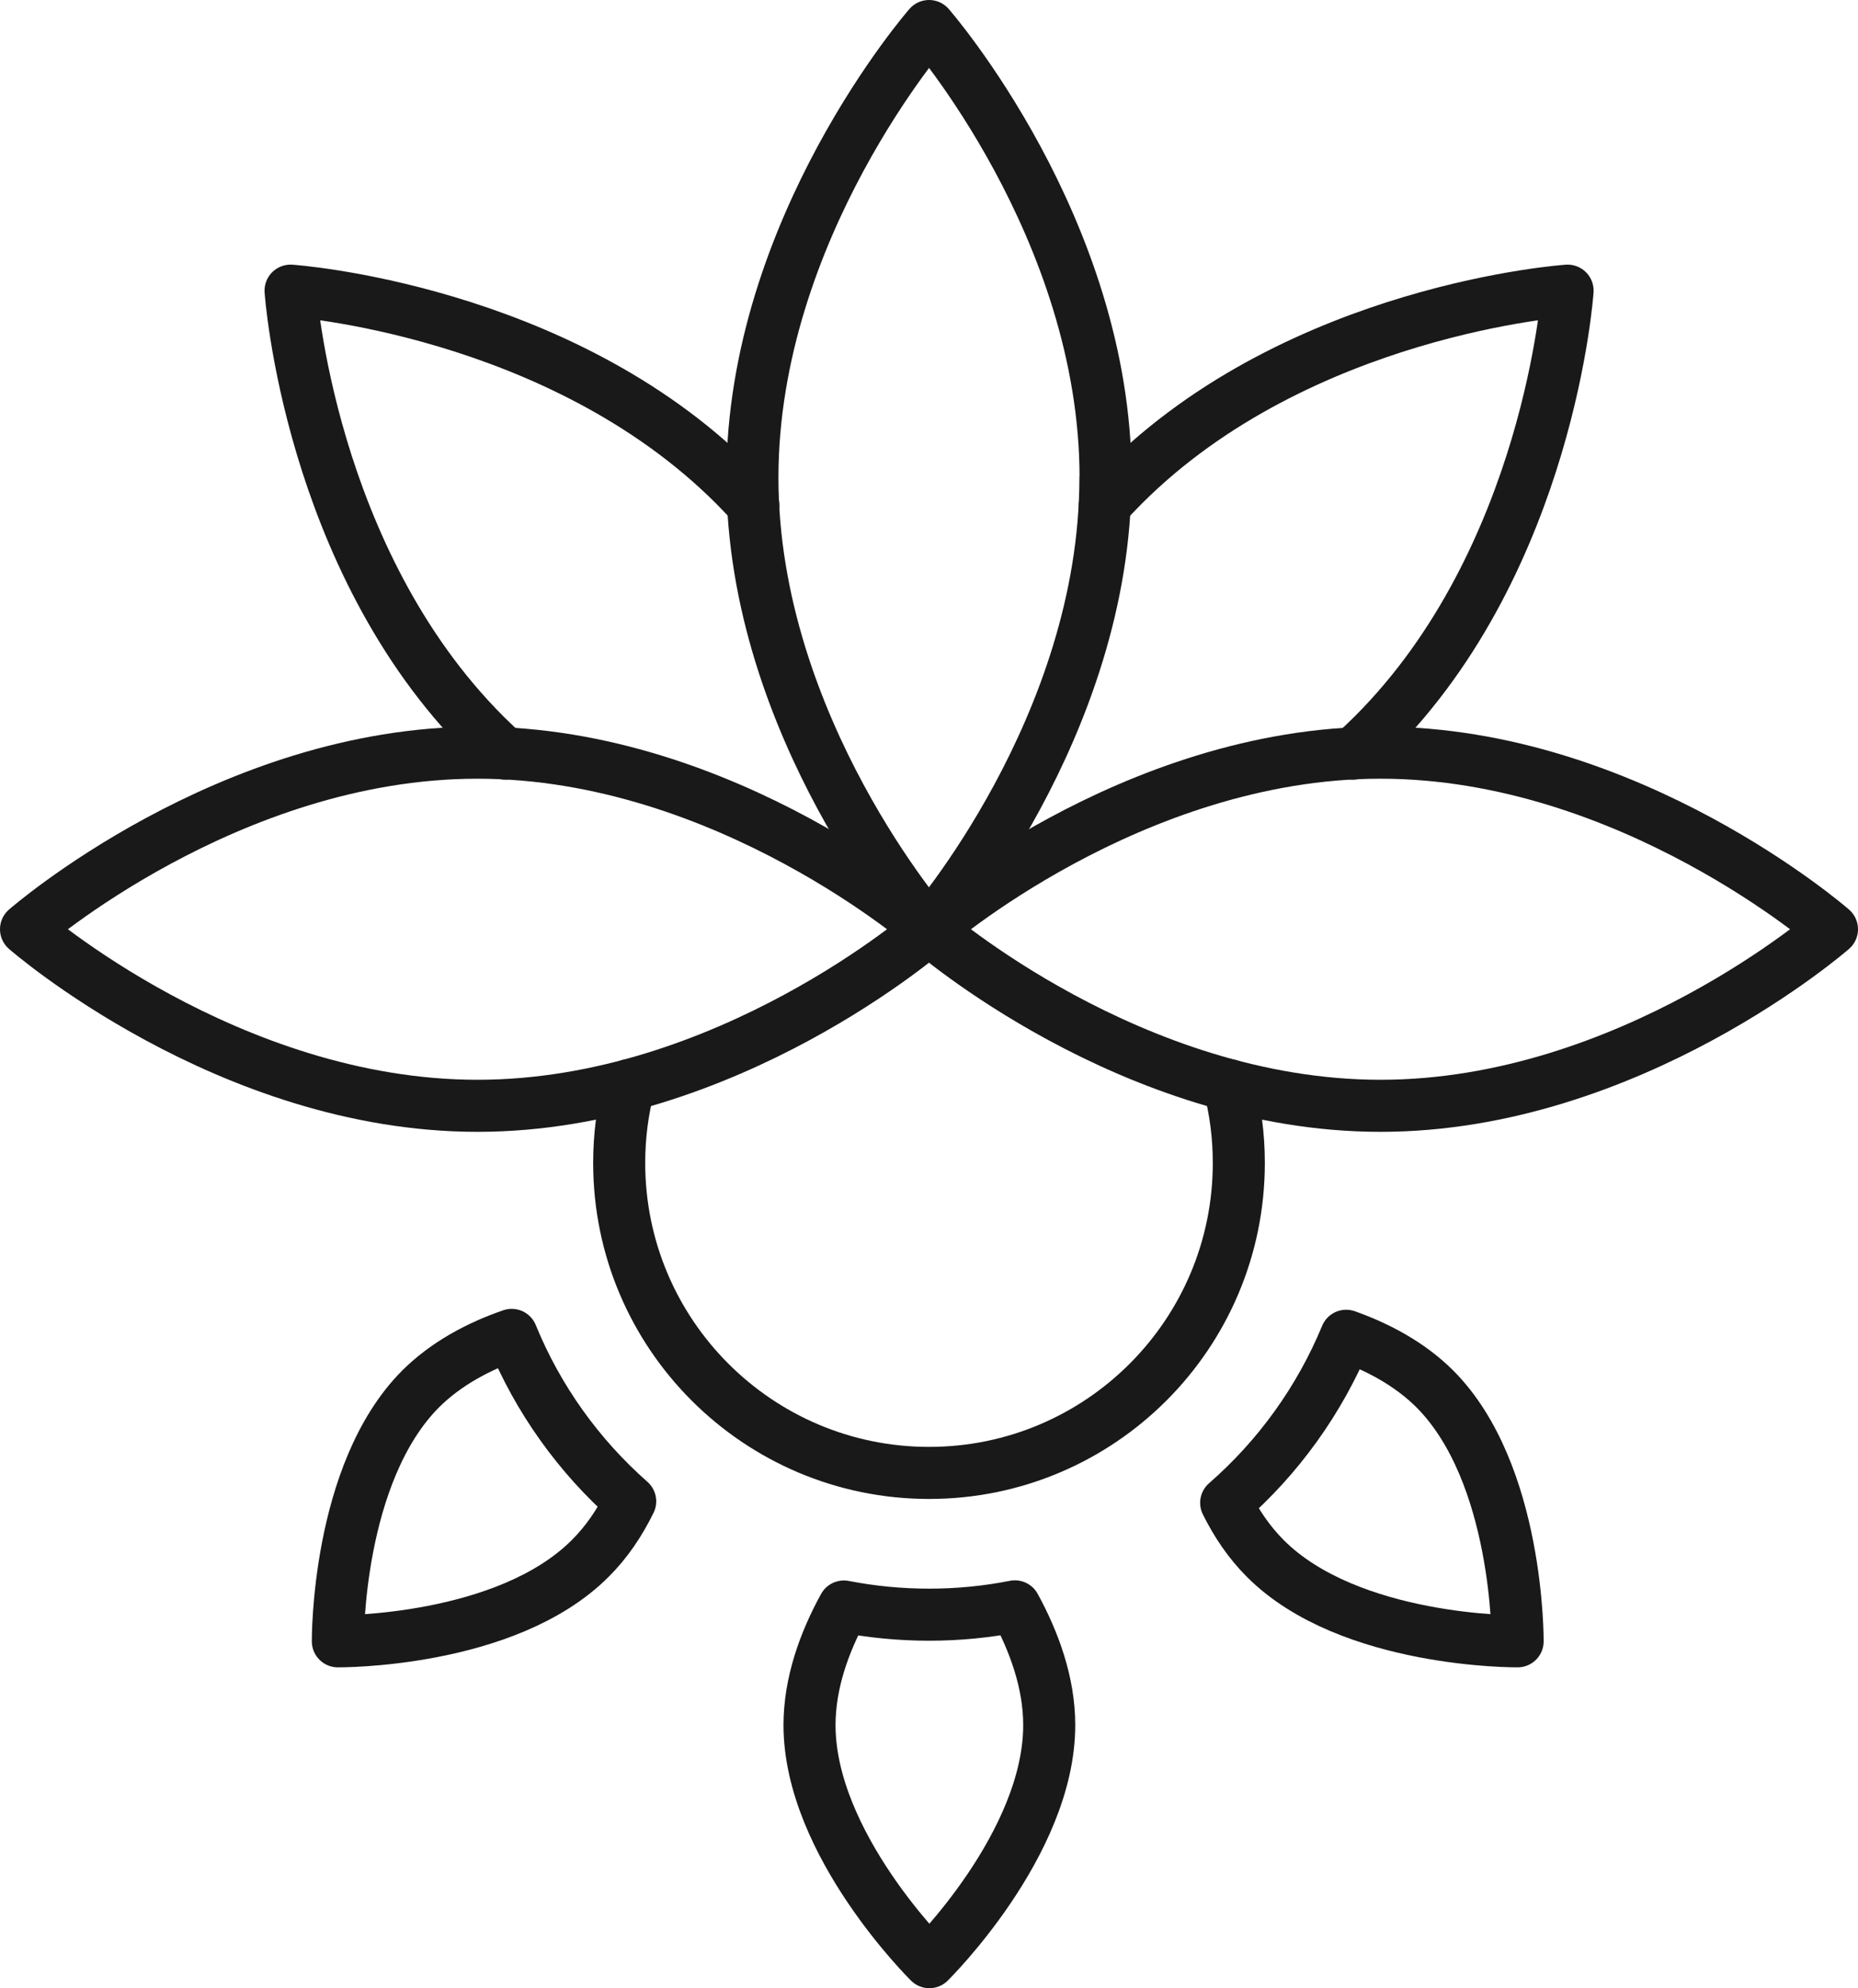
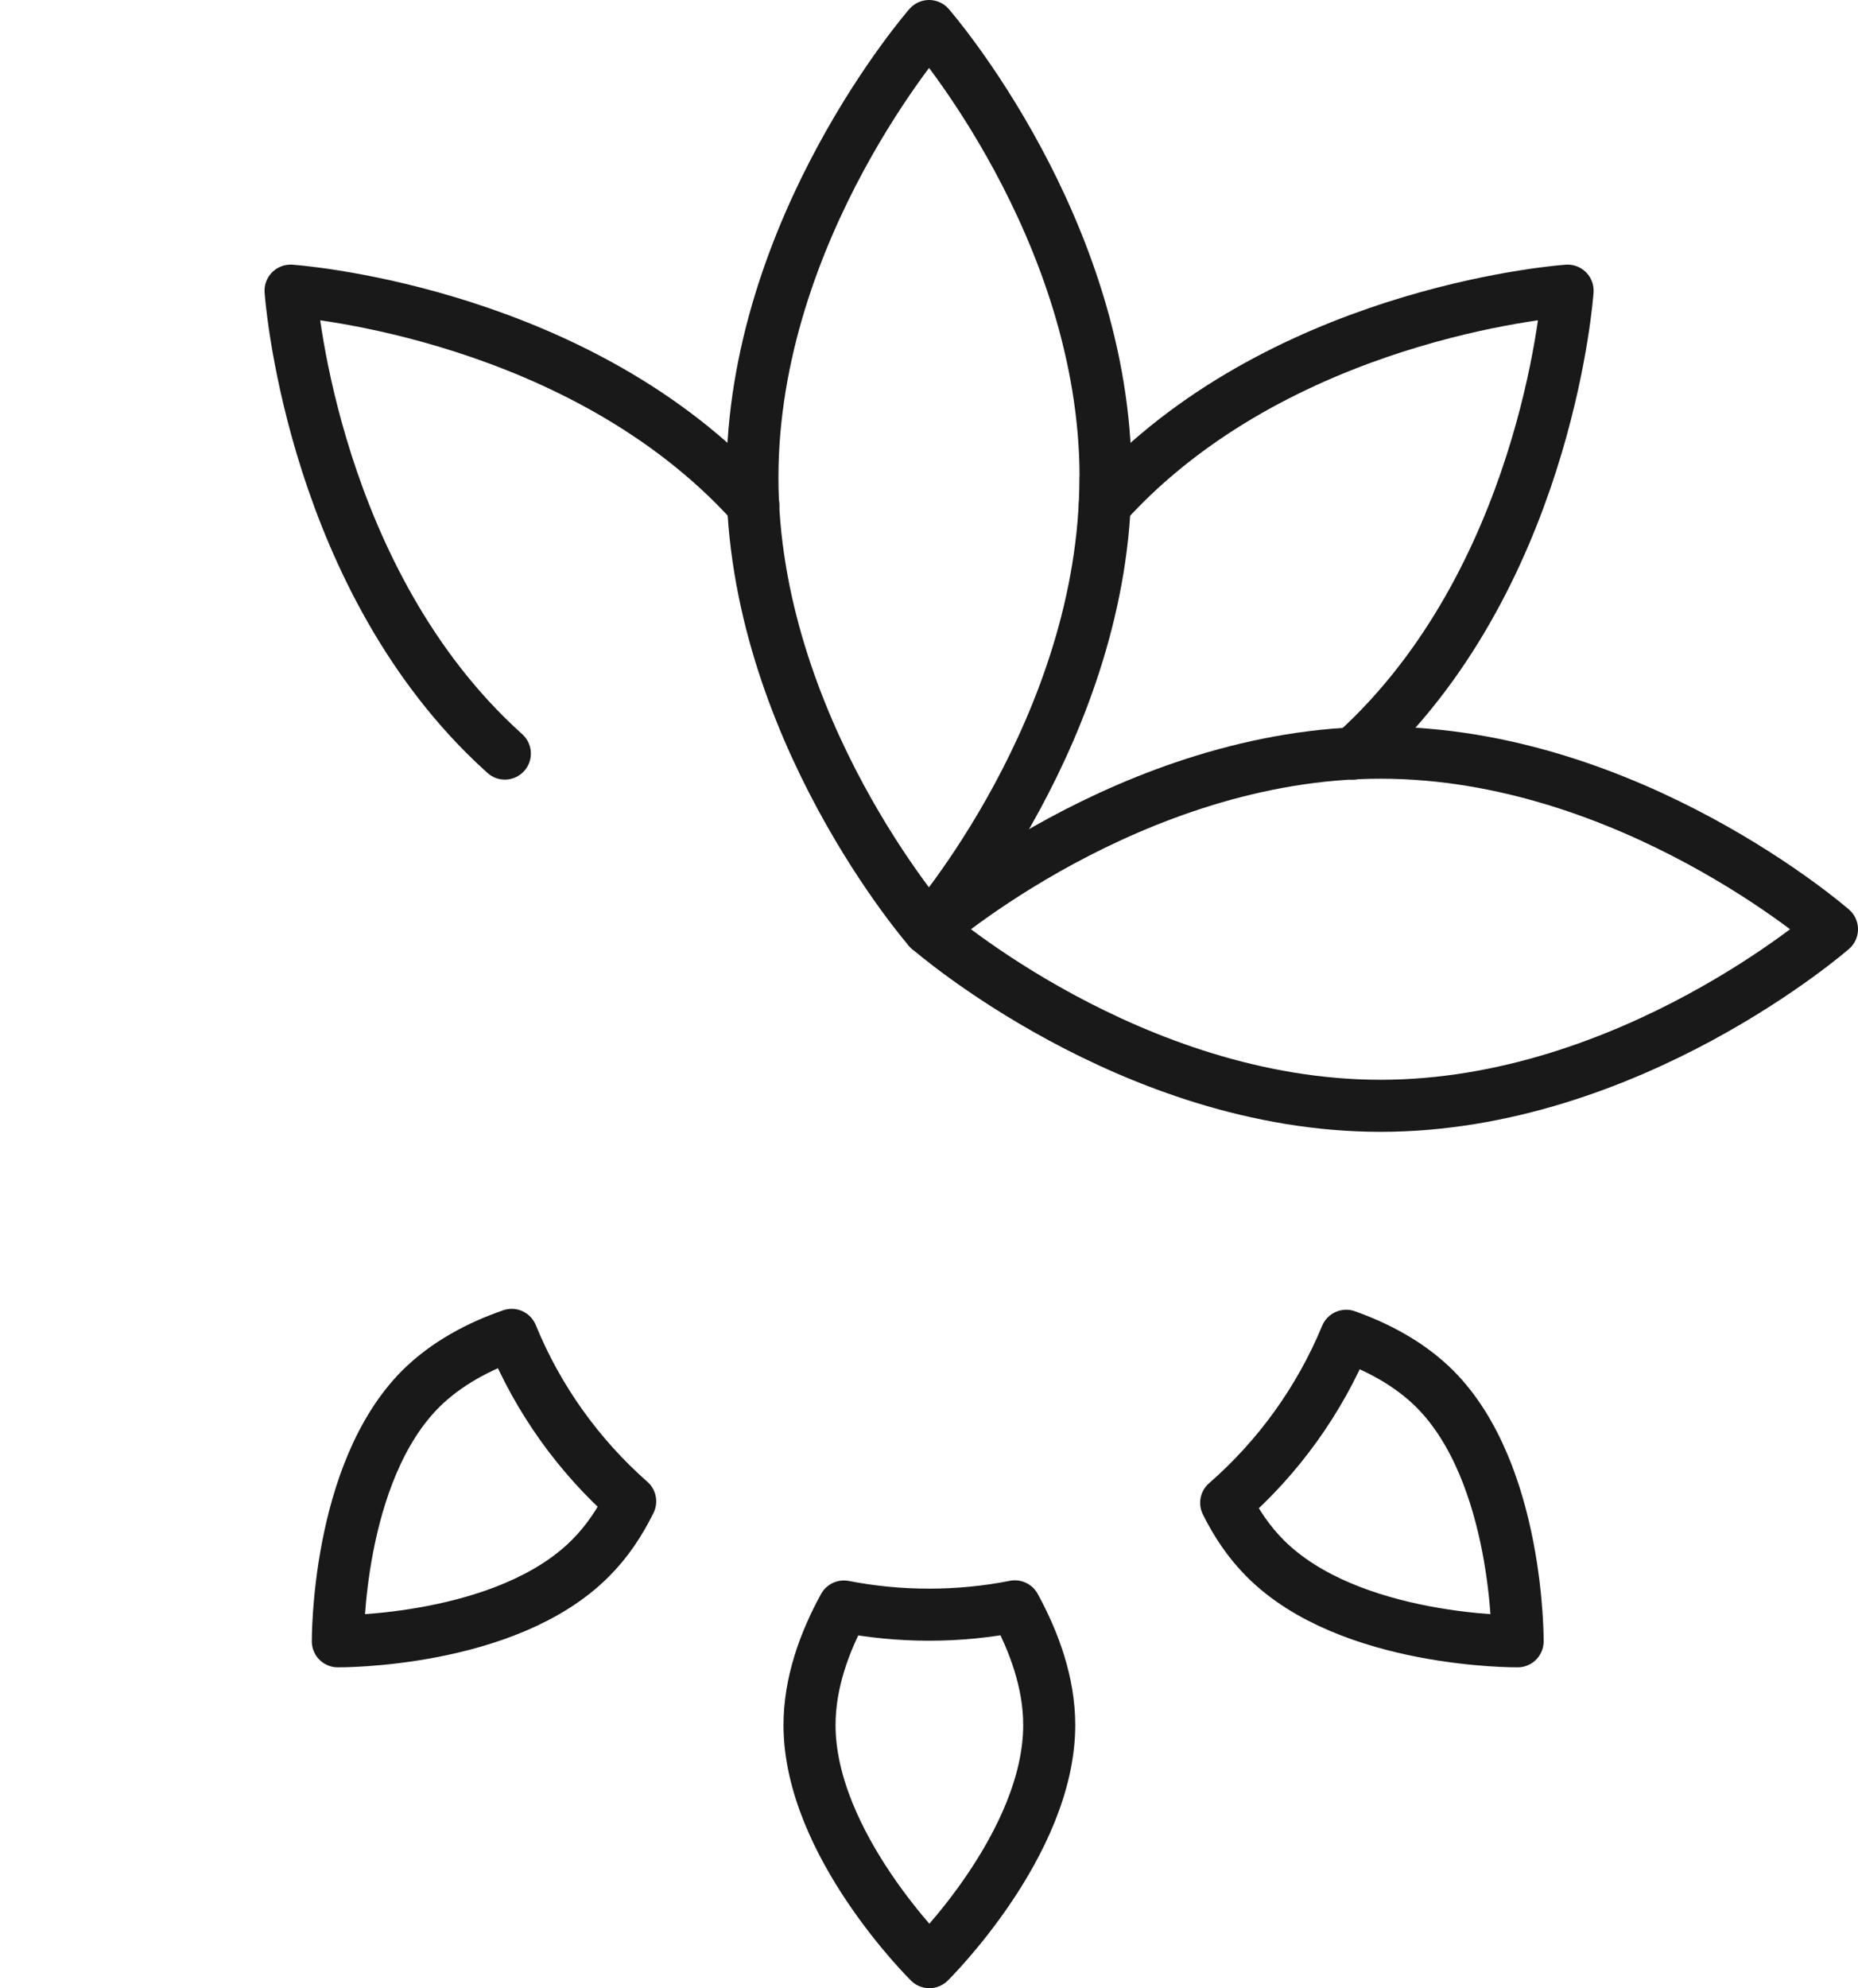
<svg xmlns="http://www.w3.org/2000/svg" id="Calque_2" viewBox="0 0 124.95 133.66">
  <defs>
    <style>.cls-1{fill:none;stroke:#191919;stroke-linecap:round;stroke-linejoin:round;stroke-width:3.5px;}</style>
  </defs>
  <g id="objects">
    <path class="cls-1" d="m70.56,115.97c0,8.01-8.06,15.94-8.06,15.94,0,0-8.06-7.93-8.06-15.94,0-2.83,1-5.59,2.31-7.97,1.85.36,3.77.55,5.73.55s3.9-.19,5.77-.56c1.3,2.38,2.31,5.14,2.31,7.98Z" />
    <path class="cls-1" d="m42.38,100.93c-.69,1.41-1.57,2.73-2.69,3.84-5.66,5.67-16.97,5.57-16.97,5.57,0,0-.09-11.3,5.57-16.97,1.71-1.7,3.89-2.86,6.12-3.63,1.77,4.33,4.52,8.15,7.97,11.19Z" />
    <path class="cls-1" d="m102.06,110.34s-11.31.1-16.97-5.57c-1.09-1.09-1.95-2.37-2.63-3.74,3.49-3.04,6.27-6.88,8.07-11.23,2.17.77,4.29,1.91,5.96,3.57,5.66,5.67,5.57,16.97,5.57,16.97Z" />
-     <path class="cls-1" d="m82.64,72.95c.44,1.67.67,3.42.67,5.23,0,11.51-9.33,20.84-20.83,20.84s-20.84-9.33-20.84-20.84c0-1.81.23-3.56.67-5.23" />
    <path class="cls-1" d="m92.84,74.34c-16.77,0-30.36-11.87-30.36-11.87,0,0,13.59-11.87,30.36-11.87s30.36,11.87,30.36,11.87c0,0-13.59,11.87-30.36,11.87Z" />
-     <path class="cls-1" d="m32.11,74.34c-16.77,0-30.36-11.87-30.36-11.87,0,0,13.59-11.87,30.36-11.87s30.36,11.87,30.36,11.87c0,0-13.59,11.87-30.36,11.87Z" />
    <path class="cls-1" d="m74.3,33.94c.4-.45.82-.89,1.25-1.32,11.86-11.86,29.87-13.08,29.87-13.08,0,0-1.22,18.01-13.08,29.86-.43.43-.88.85-1.33,1.26" />
    <path class="cls-1" d="m33.95,50.66c-.45-.41-.9-.83-1.33-1.26-11.86-11.85-13.08-29.86-13.08-29.86,0,0,18,1.22,29.86,13.08.43.43.85.88,1.26,1.33" />
    <path class="cls-1" d="m74.34,32.11c0,16.77-11.87,30.36-11.87,30.36,0,0-11.87-13.59-11.87-30.36S62.48,1.75,62.48,1.75c0,0,11.87,13.59,11.87,30.36Z" />
  </g>
</svg>